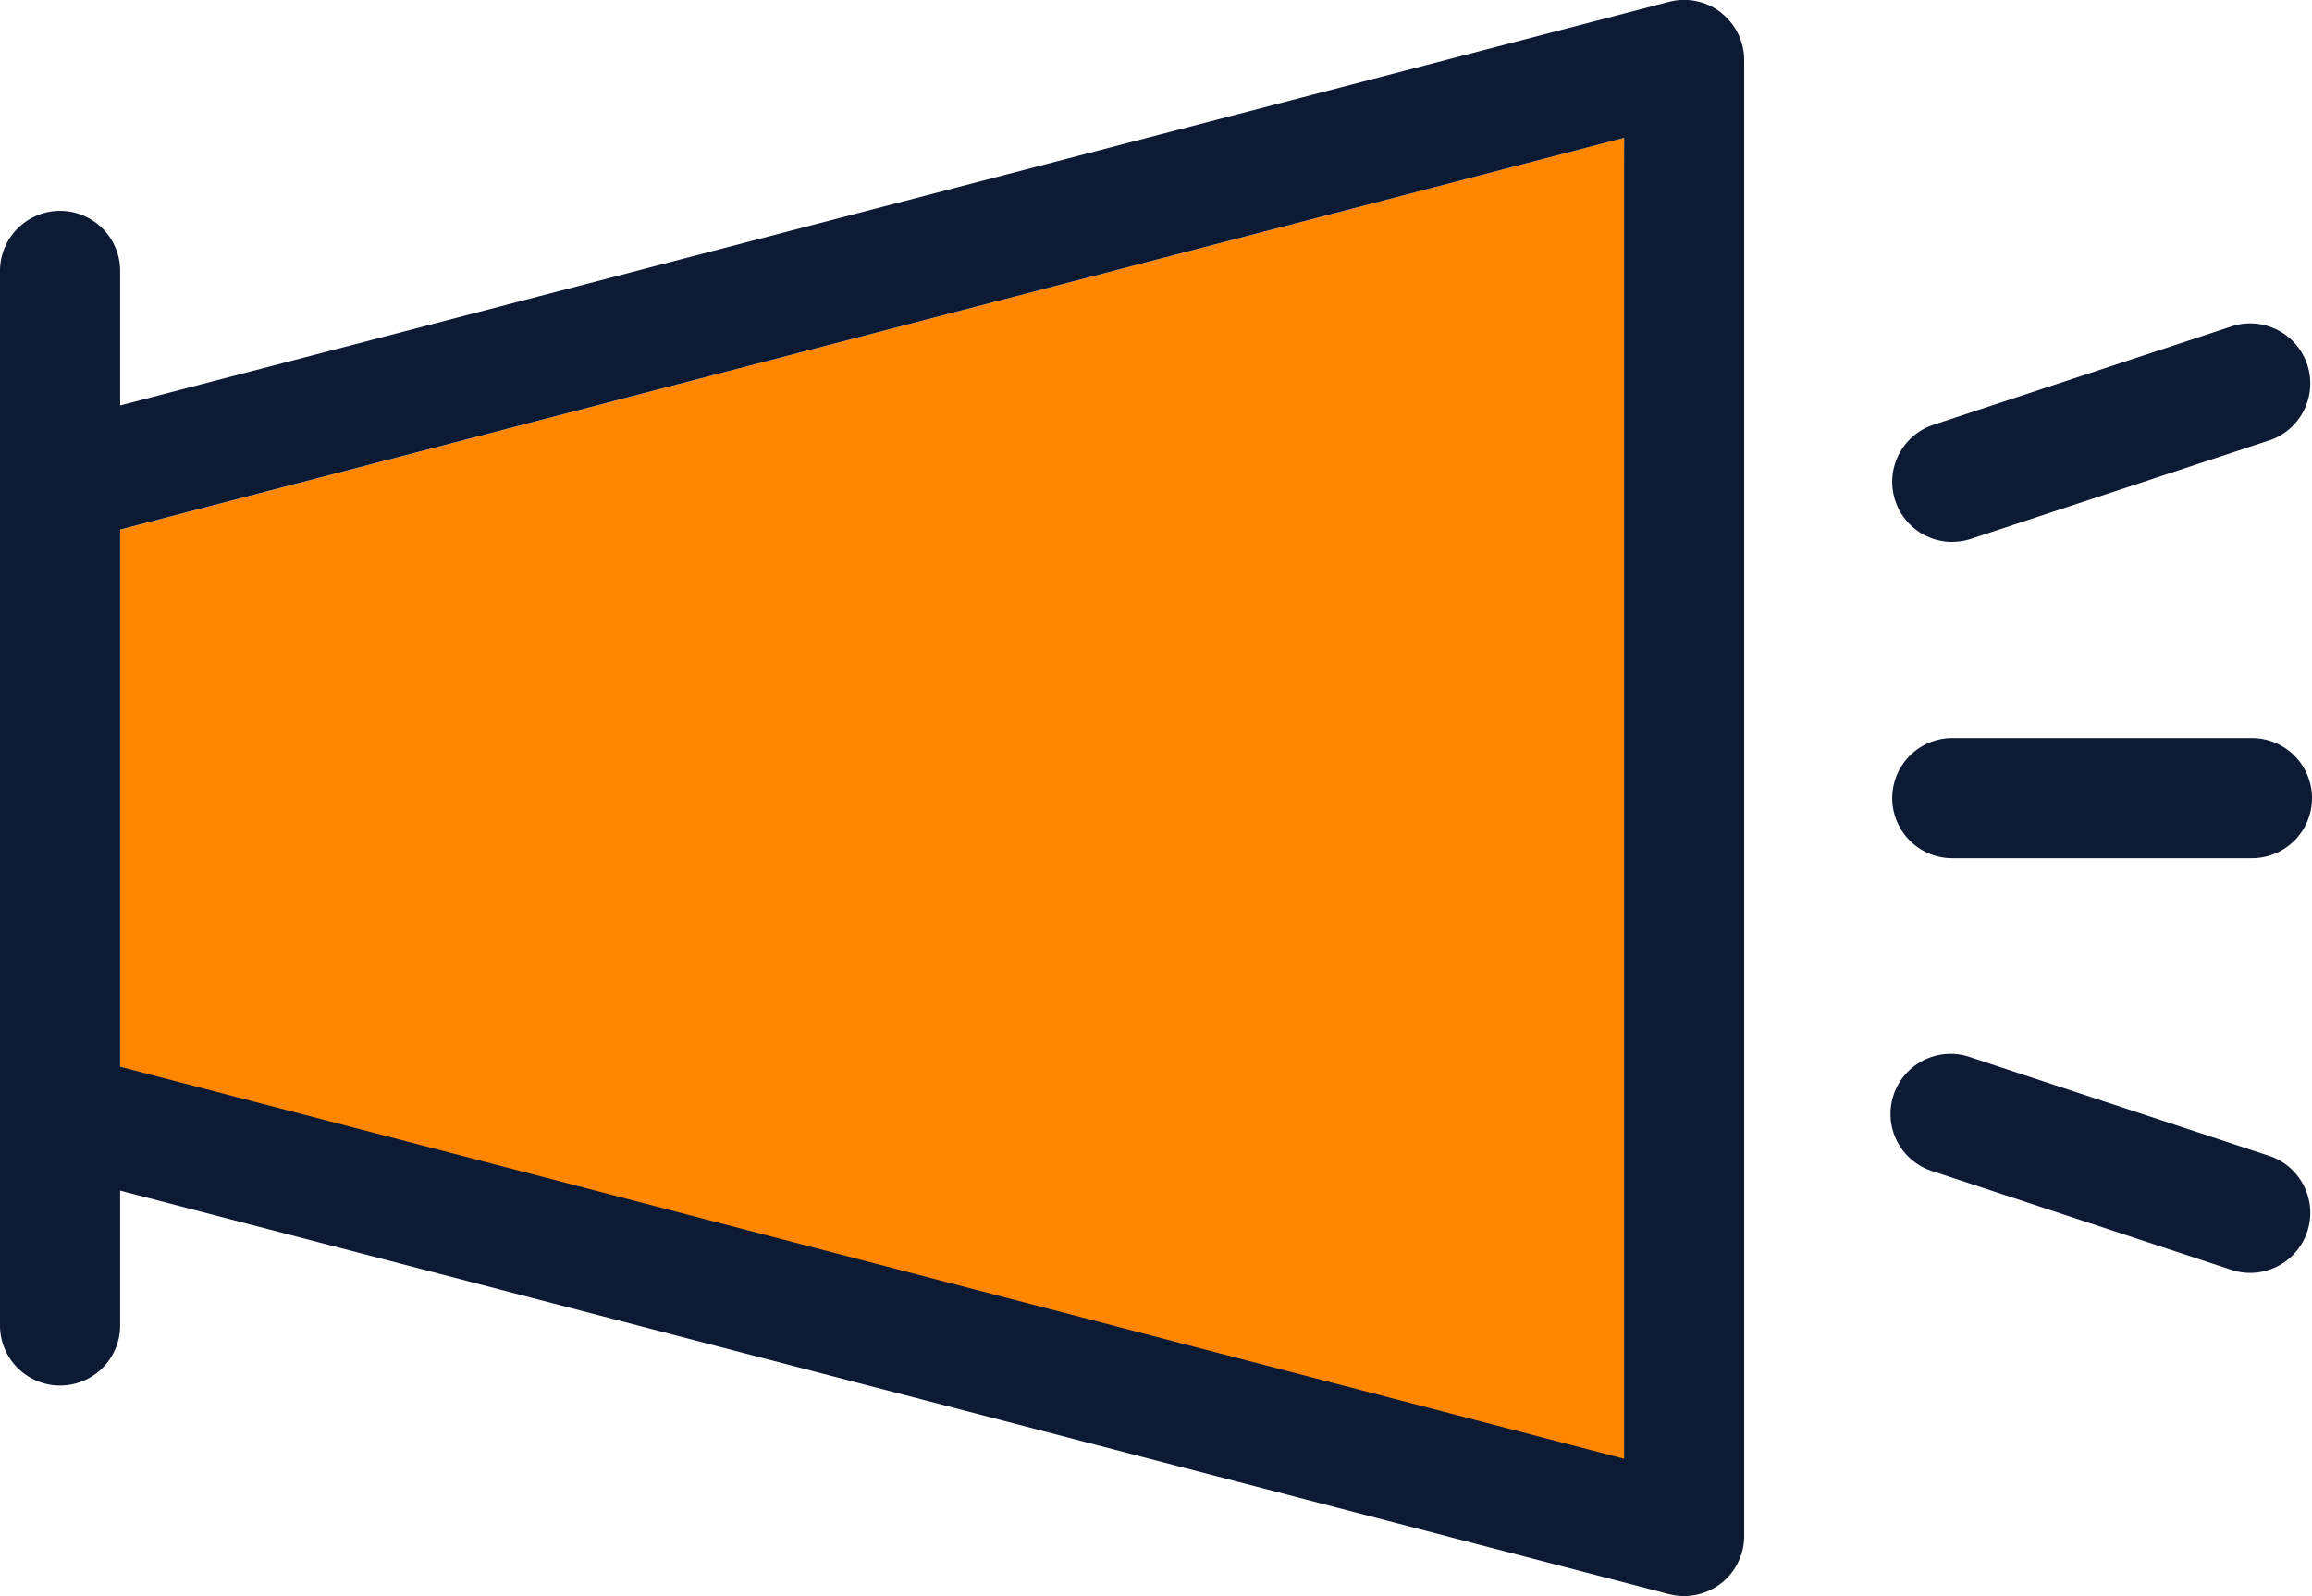
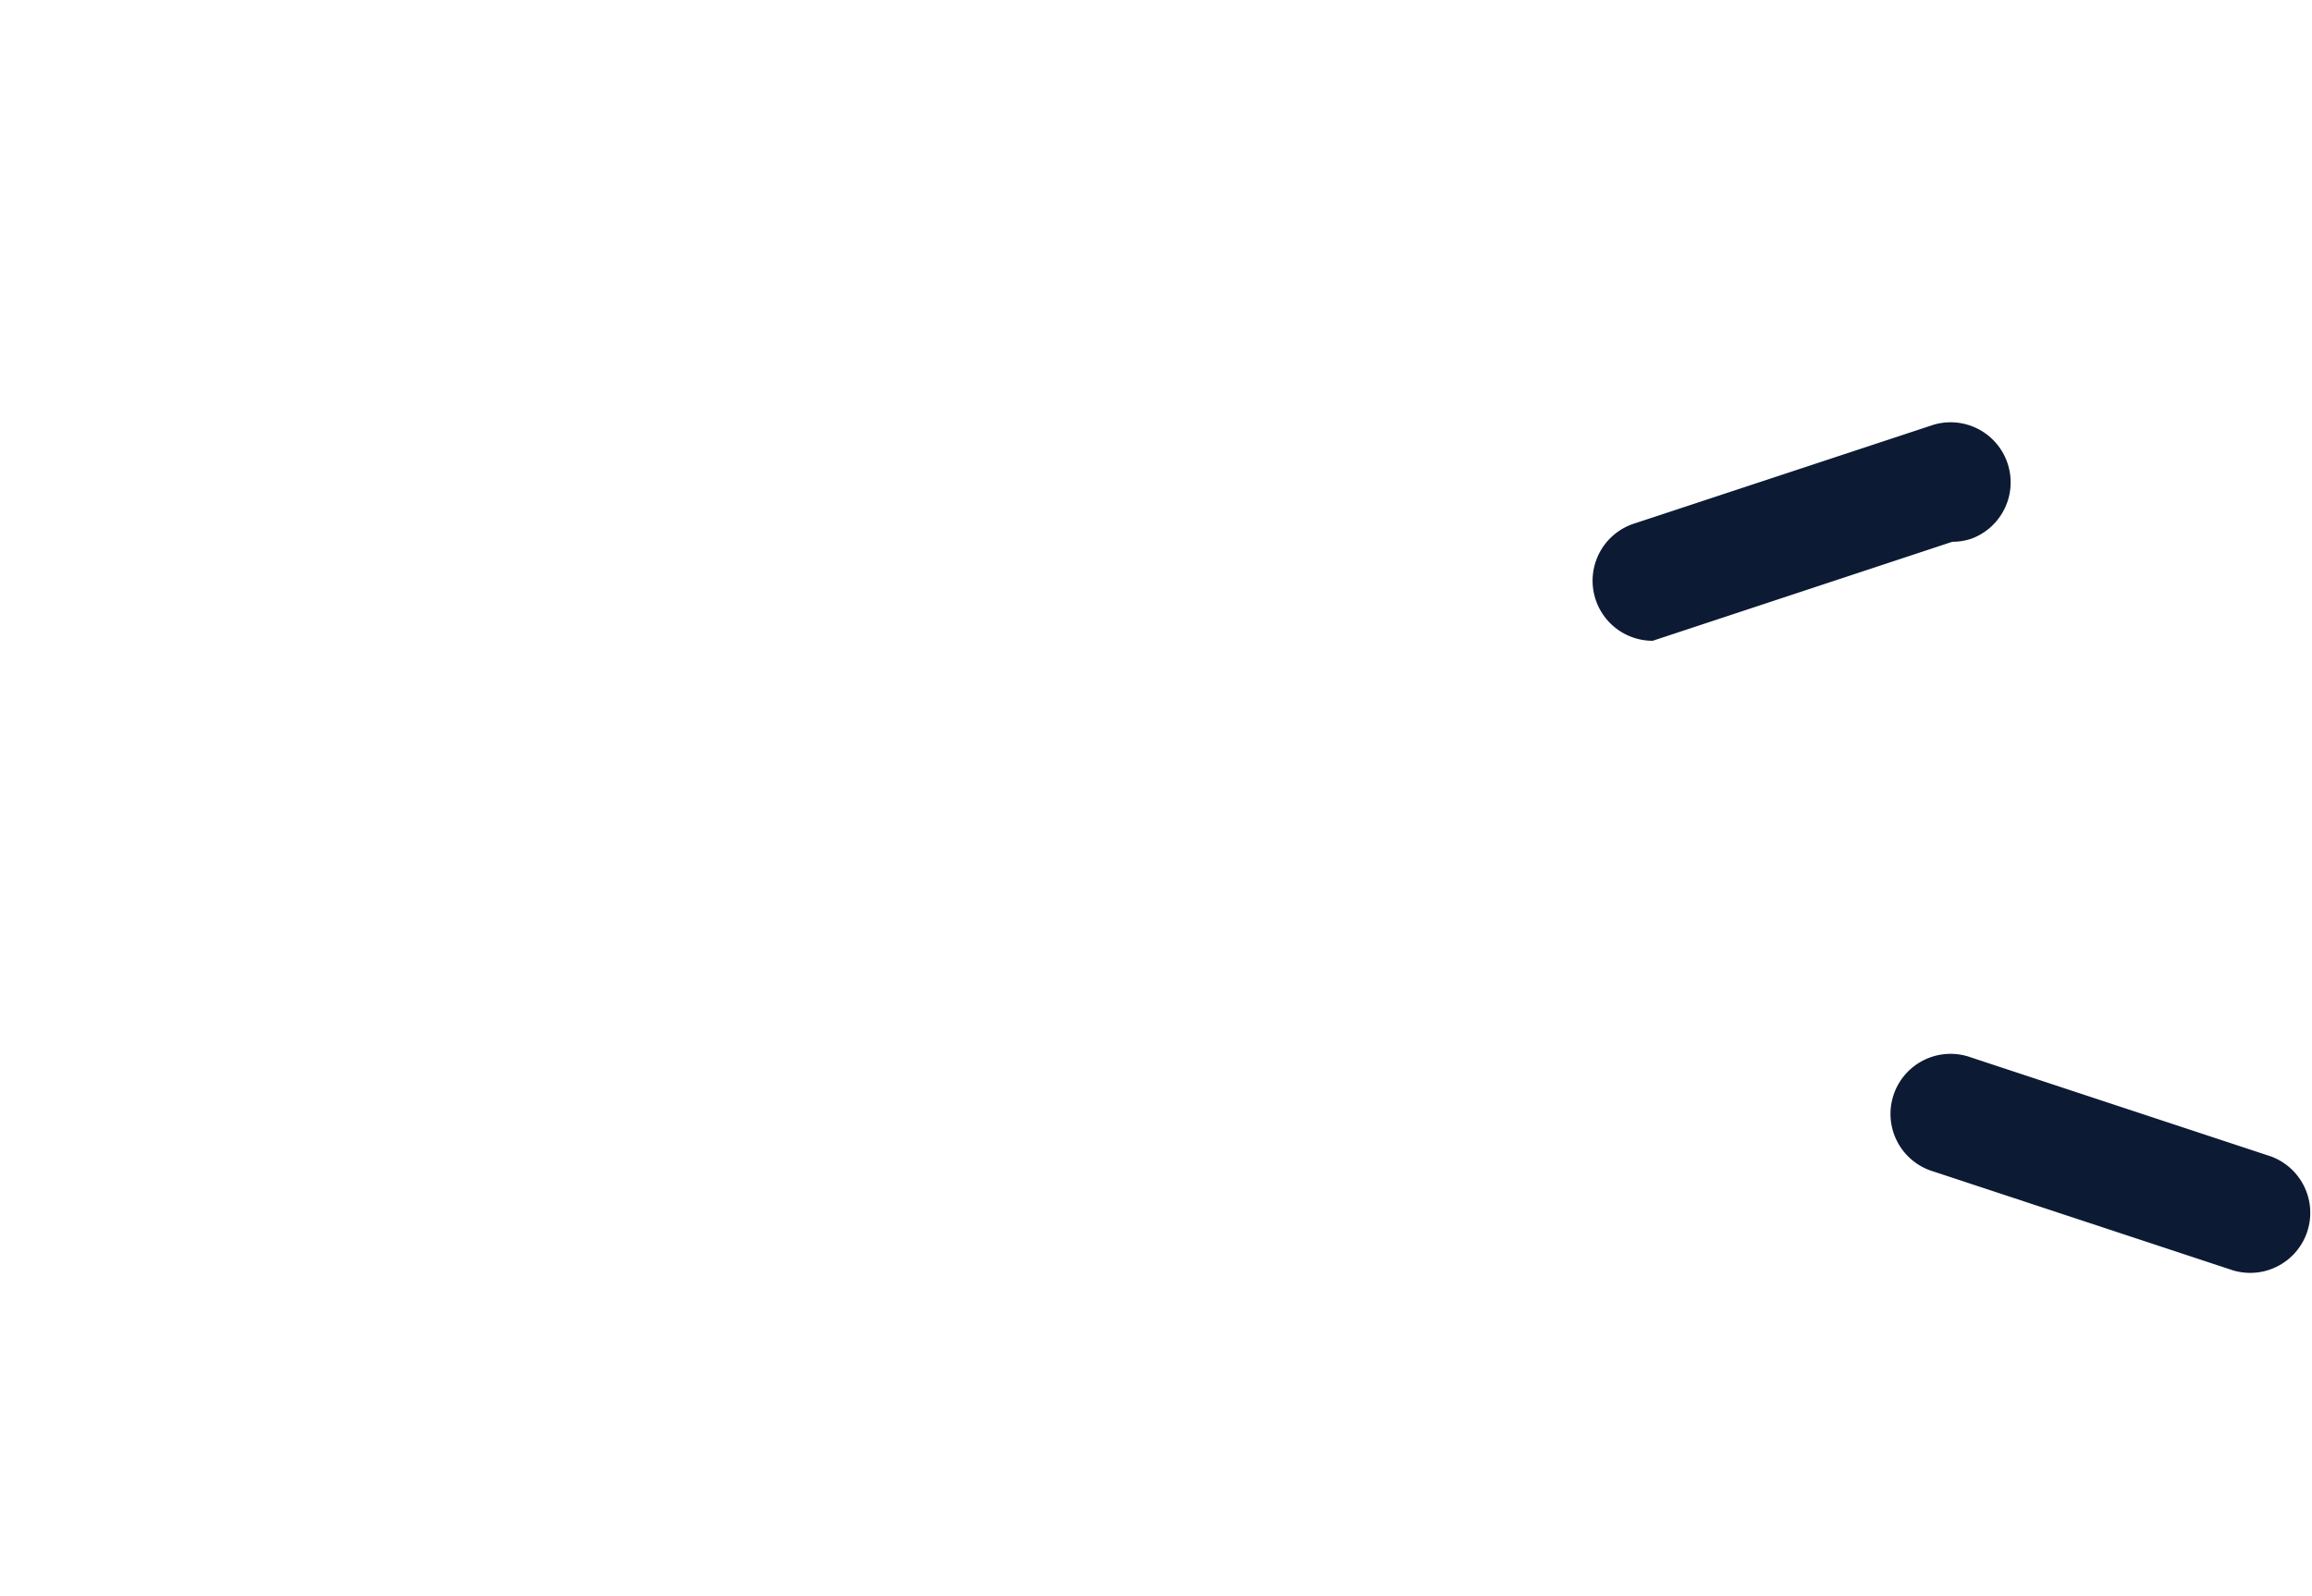
<svg xmlns="http://www.w3.org/2000/svg" id="Group_178" data-name="Group 178" width="21.552" height="14.882" viewBox="0 0 21.552 14.882">
  <defs>
    <clipPath id="clip-path">
      <rect id="Rectangle_835" data-name="Rectangle 835" width="21.552" height="14.882" fill="none" />
    </clipPath>
  </defs>
-   <path id="Path_396" data-name="Path 396" d="M17.008,23.162V28.17l14.439,4.919-.419-13.58Z" transform="translate(-15.888 -18.224)" fill="#ff8600" />
  <g id="Group_177" data-name="Group 177">
    <g id="Group_176" data-name="Group 176" clip-path="url(#clip-path)">
-       <path id="Path_397" data-name="Path 397" d="M16.043.117a.559.559,0,0,0-.484-.1L1.12,3.78V2.526a.56.56,0,0,0-1.12,0v9.831a.56.56,0,0,0,1.12,0V11.1l14.439,3.762a.56.56,0,0,0,.7-.542V.56a.56.56,0,0,0-.218-.443M15.14,13.6,1.12,9.945V4.937L15.14,1.285Z" transform="translate(0 0)" fill="#0d1a34" />
-       <path id="Path_398" data-name="Path 398" d="M268.464,47.746a.558.558,0,0,0,.176-.028l2.793-.922a.56.56,0,0,0-.351-1.063l-2.793.922a.56.56,0,0,0,.175,1.092" transform="translate(-250.265 -42.695)" fill="#0d1a34" />
+       <path id="Path_398" data-name="Path 398" d="M268.464,47.746a.558.558,0,0,0,.176-.028a.56.56,0,0,0-.351-1.063l-2.793.922a.56.56,0,0,0,.175,1.092" transform="translate(-250.265 -42.695)" fill="#0d1a34" />
      <path id="Path_399" data-name="Path 399" d="M271.433,150.267l-2.793-.922a.56.56,0,1,0-.351,1.063l2.793.922a.56.56,0,0,0,.351-1.063" transform="translate(-250.265 -139.486)" fill="#0d1a34" />
-       <path id="Path_400" data-name="Path 400" d="M271.259,104.512h-2.793a.56.56,0,1,0,0,1.12h2.793a.56.56,0,0,0,0-1.12" transform="translate(-250.267 -97.631)" fill="#0d1a34" />
    </g>
  </g>
</svg>